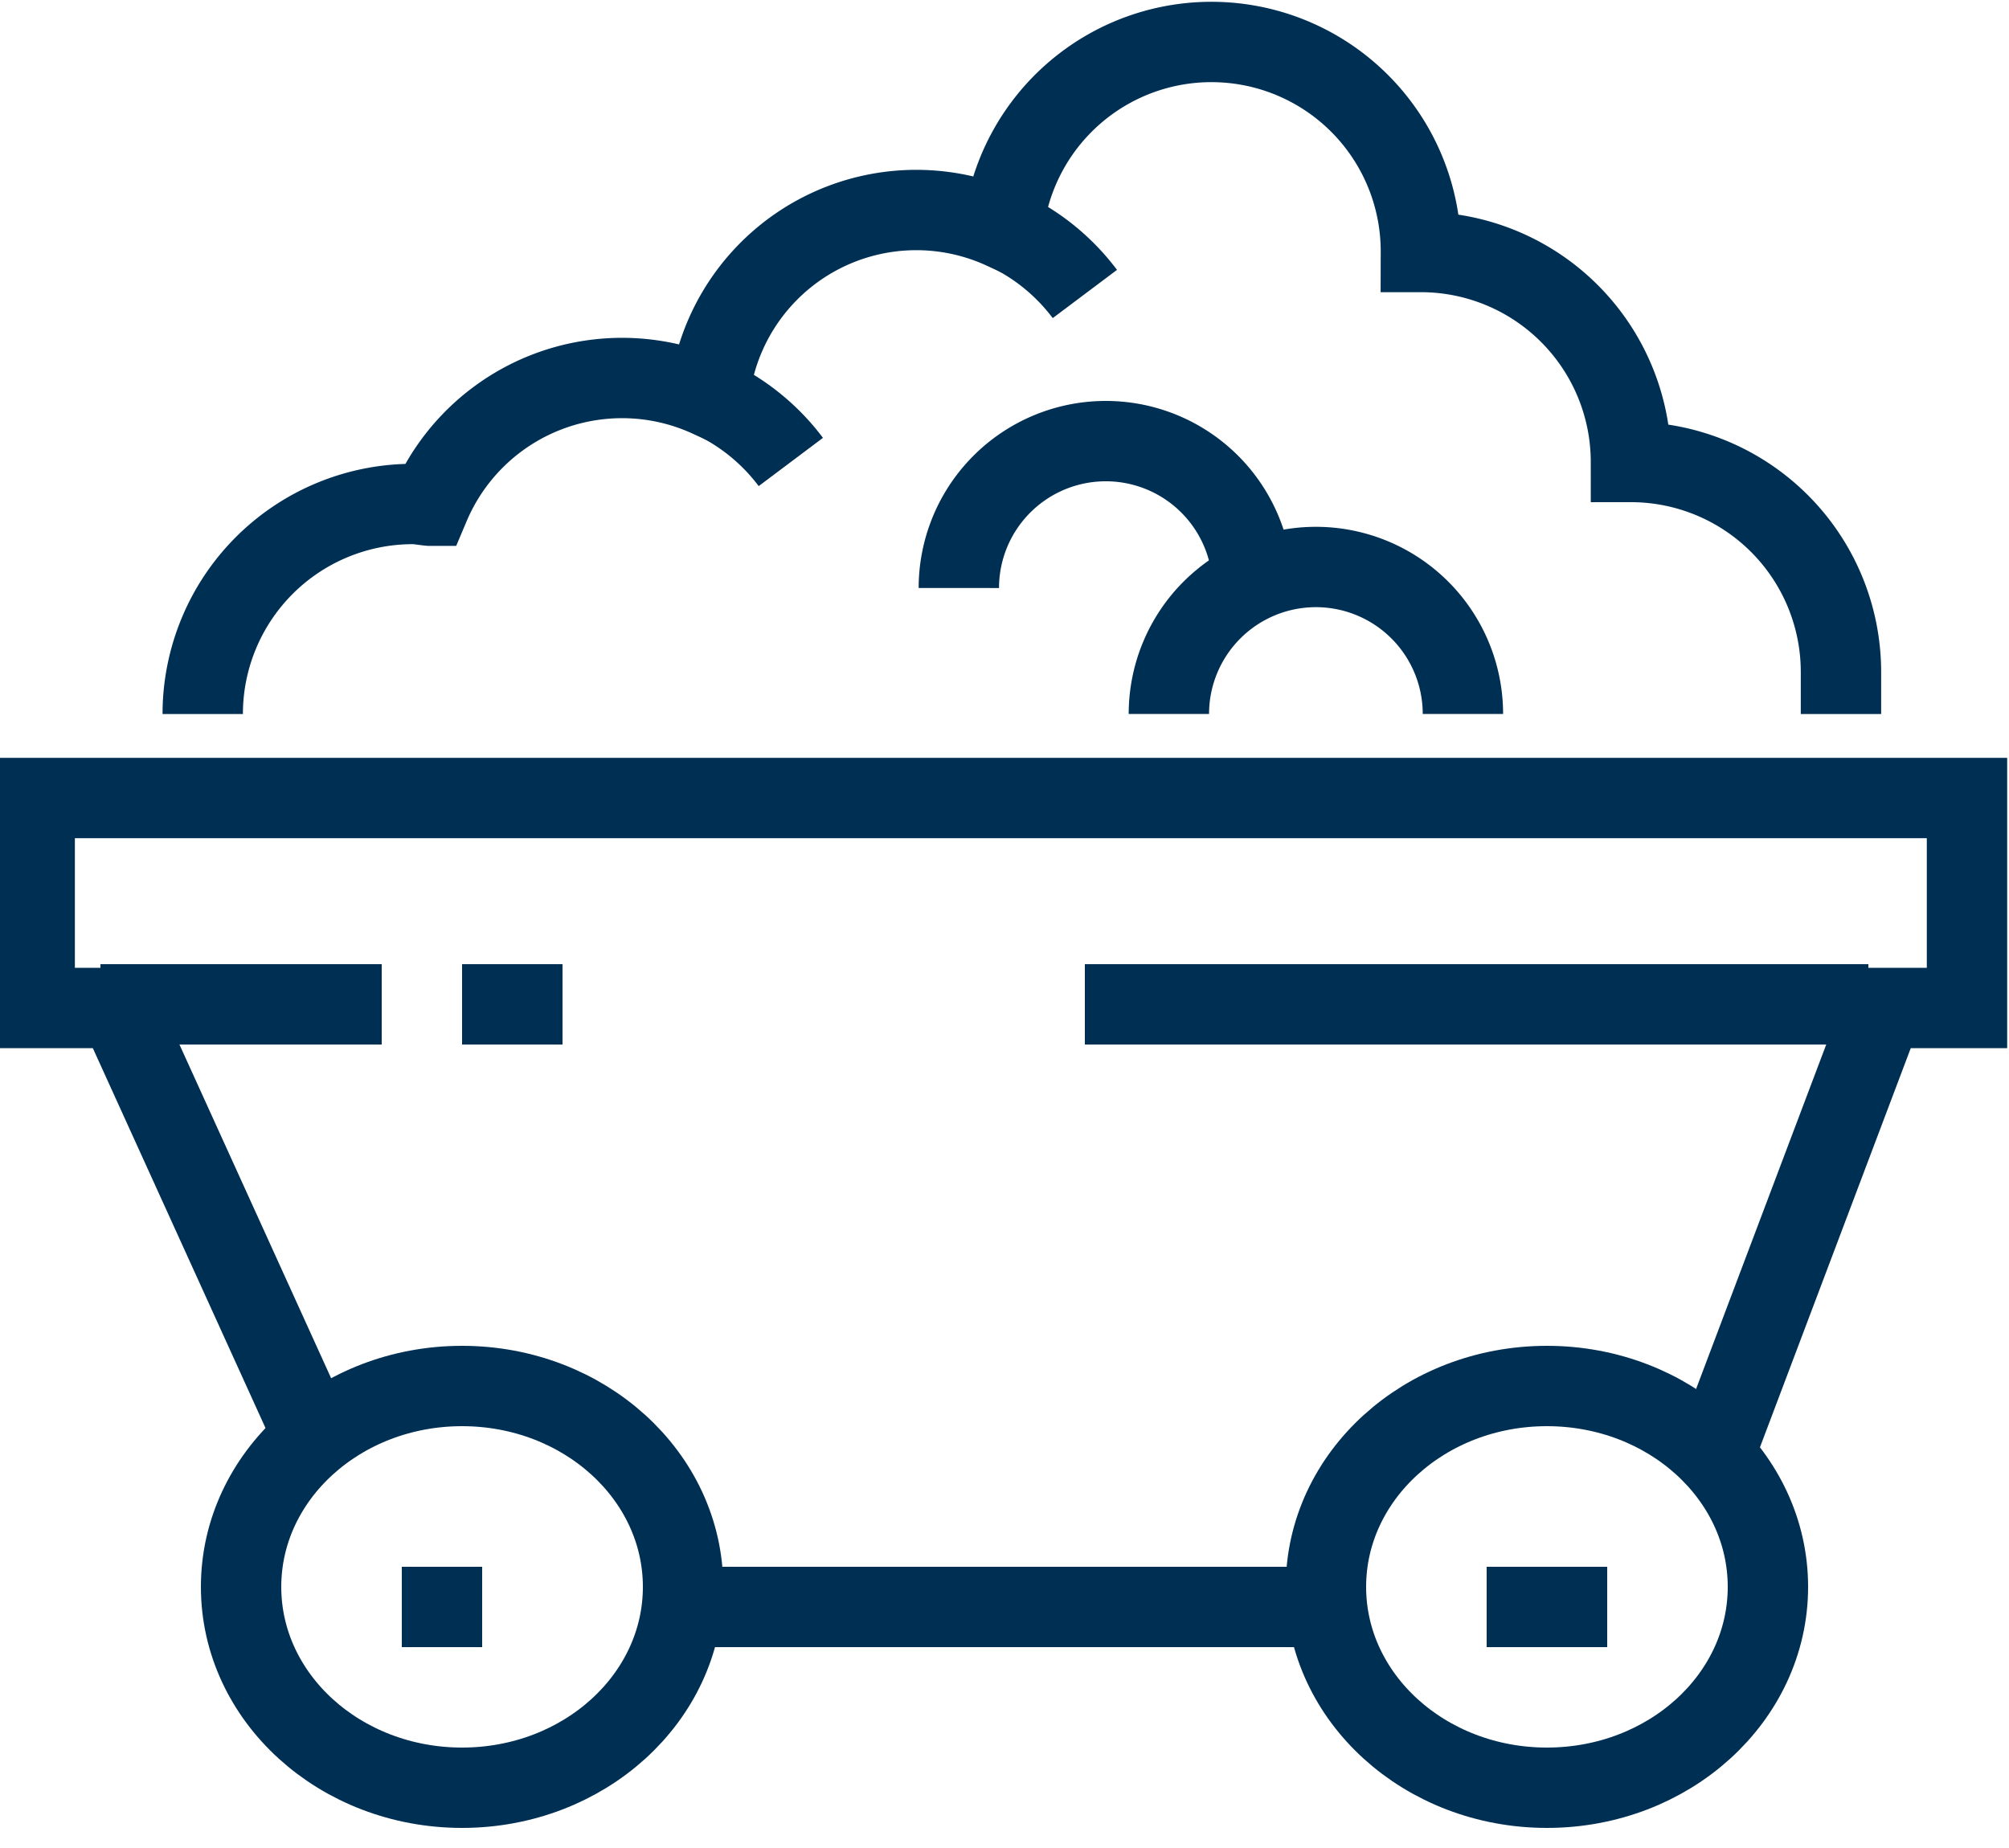
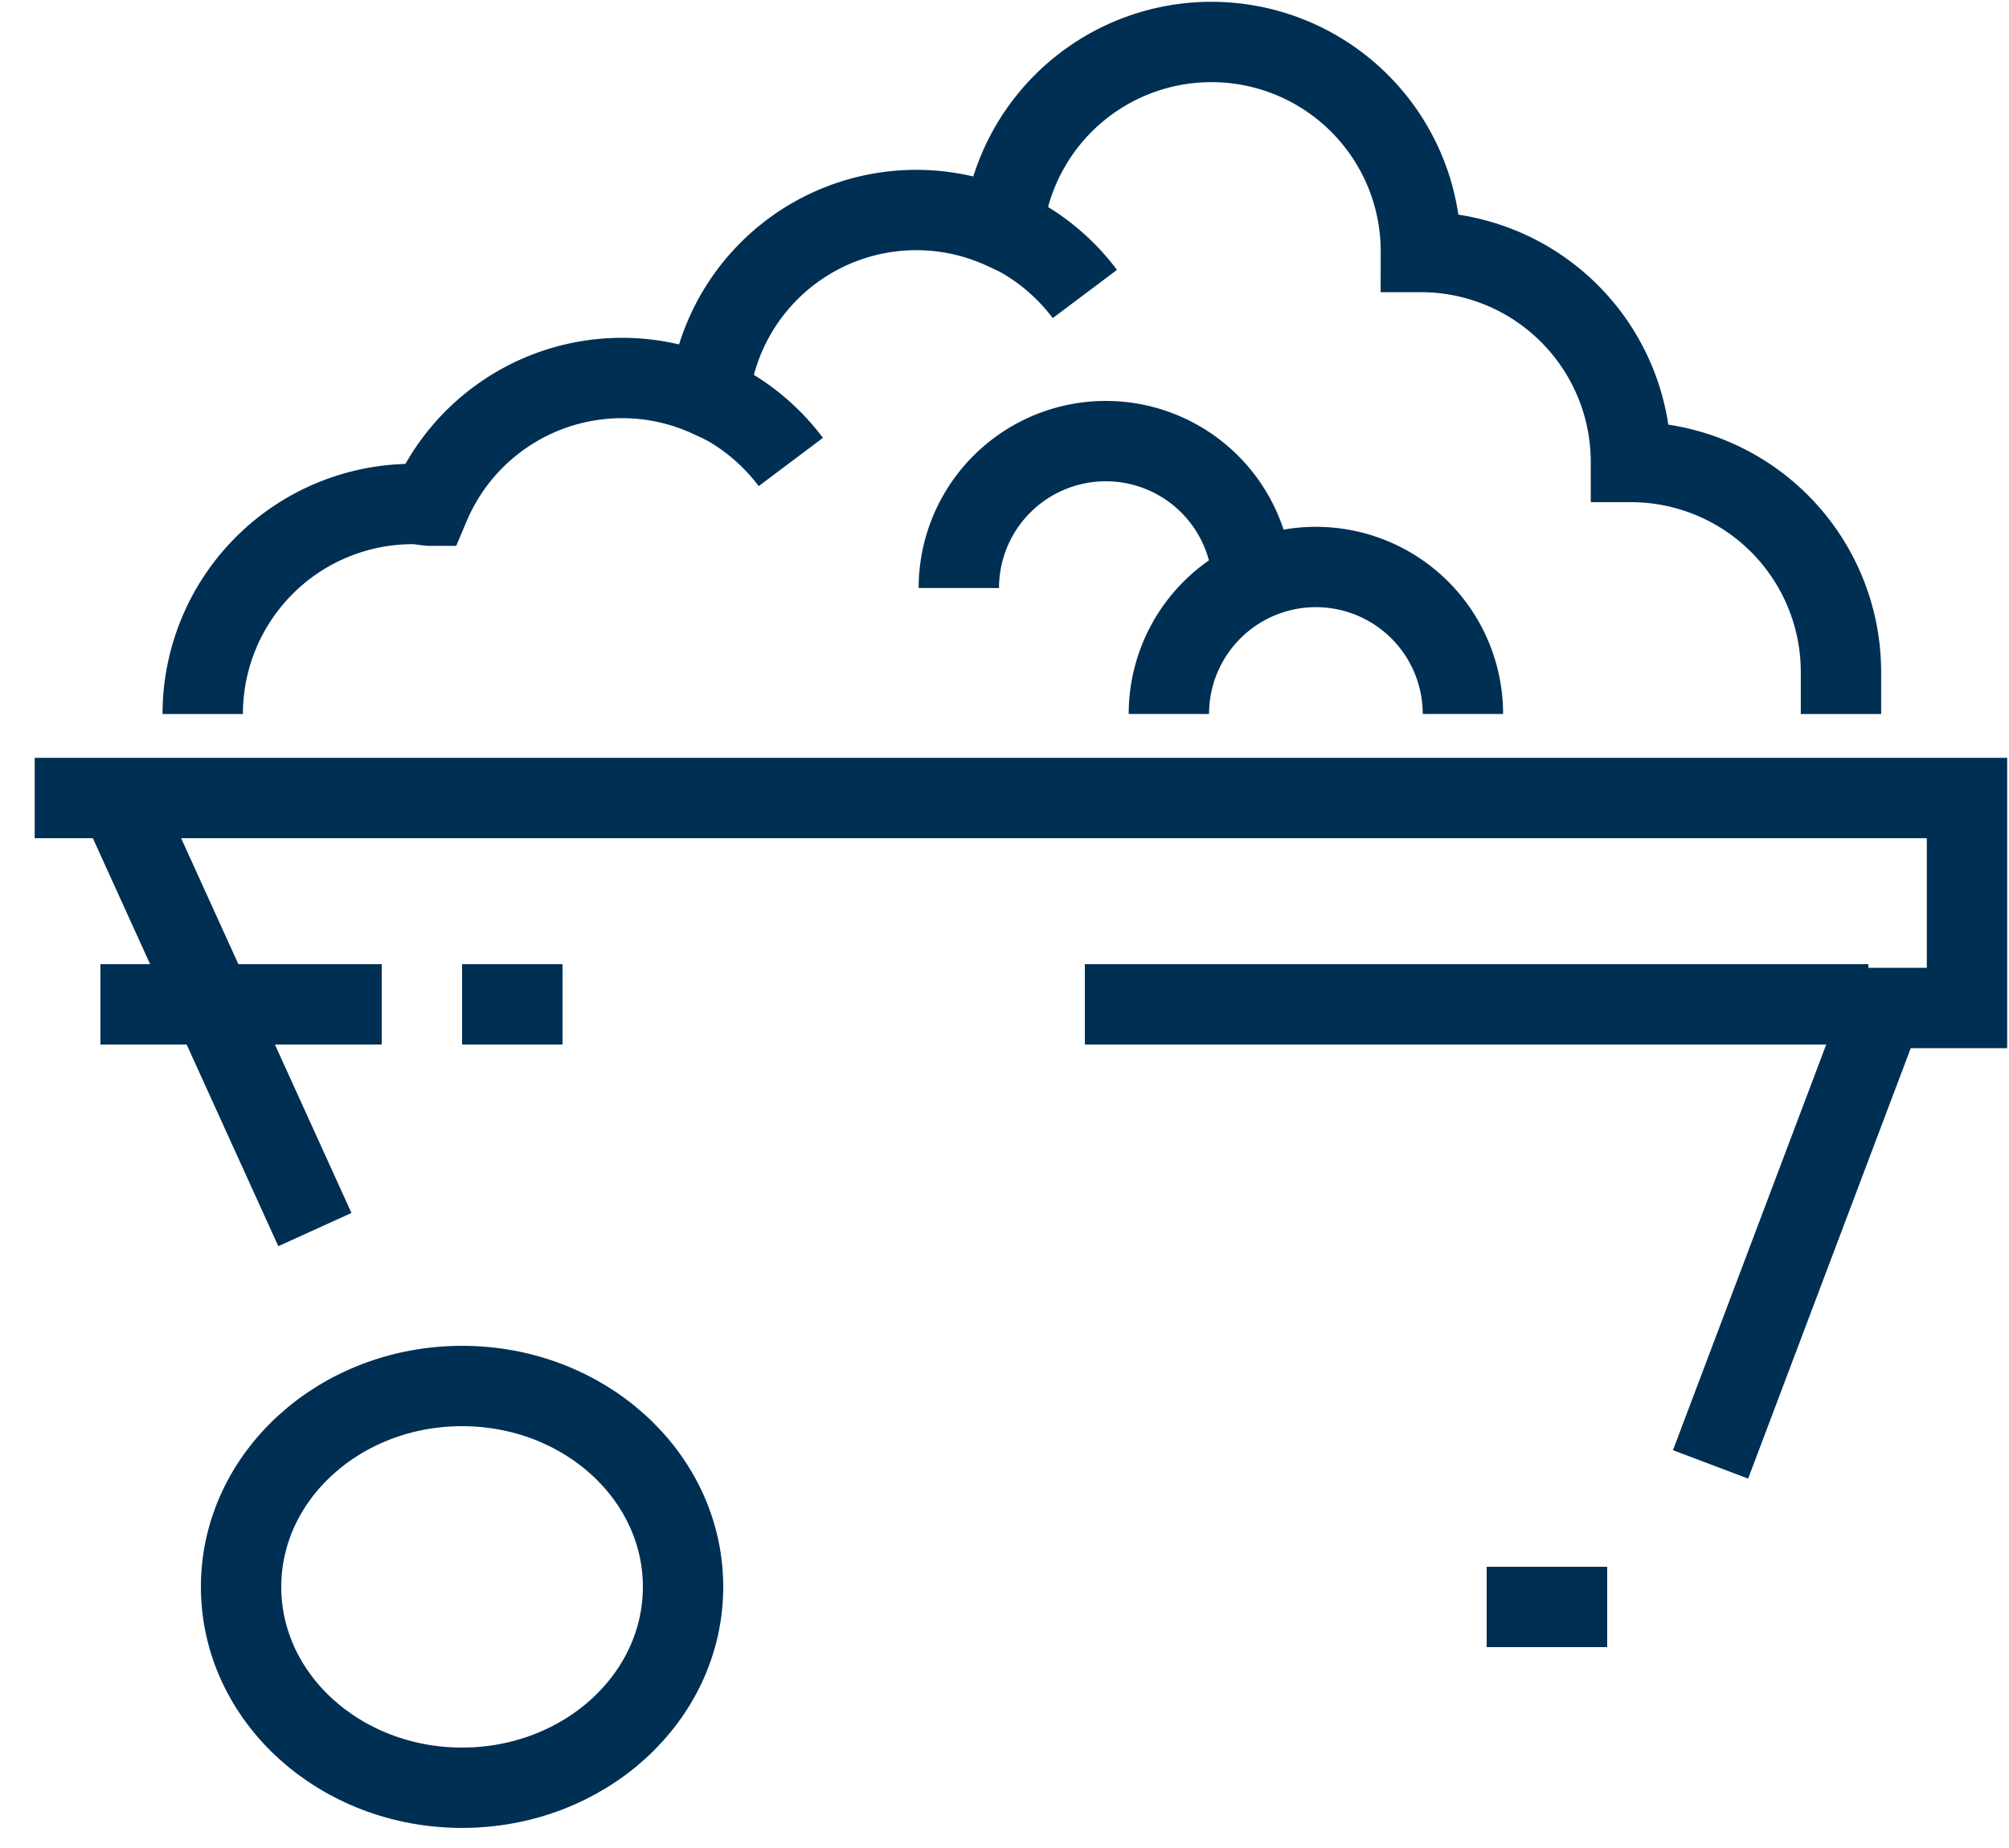
<svg xmlns="http://www.w3.org/2000/svg" width="100" height="92" viewBox="0 0 100 92">
  <defs>
    <clipPath id="clip-path">
      <rect id="Rectangle_24294" data-name="Rectangle 24294" width="100" height="92" transform="translate(0.118)" fill="none" stroke="#002f54" stroke-width="4" />
    </clipPath>
  </defs>
  <g id="Group_533" data-name="Group 533" transform="translate(-0.118)" clip-path="url(#clip-path)">
-     <ellipse id="Ellipse_54" data-name="Ellipse 54" cx="11" cy="10" rx="11" ry="10" transform="translate(66.118 69)" fill="none" stroke="#002f54" stroke-width="4" />
    <ellipse id="Ellipse_55" data-name="Ellipse 55" cx="11" cy="10" rx="11" ry="10" transform="translate(12.118 69)" fill="none" stroke="#002f54" stroke-width="4" />
    <line id="Line_62" data-name="Line 62" x2="14" transform="translate(5.118 50)" fill="none" stroke="#002f54" stroke-width="4" />
    <line id="Line_63" data-name="Line 63" x2="5" transform="translate(23.118 50)" fill="none" stroke="#002f54" stroke-width="4" />
    <line id="Line_64" data-name="Line 64" x2="39" transform="translate(54.118 50)" fill="none" stroke="#002f54" stroke-width="4" />
-     <path id="Path_1003" data-name="Path 1003" d="M84.417,52.176,93,29.454h4.182V19H1V29.454H5.182l9.765,21.486" transform="translate(0.845 20.727)" fill="none" stroke="#002f54" stroke-width="4" />
-     <line id="Line_65" data-name="Line 65" x2="32" transform="translate(34.118 80)" fill="none" stroke="#002f54" stroke-width="4" />
-     <line id="Line_66" data-name="Line 66" x1="4" transform="translate(20.118 80)" fill="none" stroke="#002f54" stroke-width="4" />
+     <path id="Path_1003" data-name="Path 1003" d="M84.417,52.176,93,29.454h4.182V19H1H5.182l9.765,21.486" transform="translate(0.845 20.727)" fill="none" stroke="#002f54" stroke-width="4" />
    <line id="Line_67" data-name="Line 67" x1="6" transform="translate(74.118 80)" fill="none" stroke="#002f54" stroke-width="4" />
    <path id="Path_1004" data-name="Path 1004" d="M28,20.818a7.318,7.318,0,0,1,14.636,0" transform="translate(30.3 14.727)" fill="none" stroke="#002f54" stroke-linejoin="round" stroke-width="4" />
    <path id="Path_1005" data-name="Path 1005" d="M23,17.817A7.315,7.315,0,0,1,37.584,17" transform="translate(24.845 11.456)" fill="none" stroke="#002f54" stroke-linejoin="round" stroke-width="4" />
    <path id="Path_1006" data-name="Path 1006" d="M5,34.455A10.456,10.456,0,0,1,15.455,24c.286,0,.556.061.836.084a10.4,10.4,0,0,1,13.915-5.411,10.366,10.366,0,0,1,14.636-8.364,10.427,10.427,0,0,1,20.794,1.146A10.456,10.456,0,0,1,76.091,21.909,10.456,10.456,0,0,1,86.545,32.364v2.091" transform="translate(5.209 1.091)" fill="none" stroke="#002f54" stroke-width="4" />
    <path id="Path_1007" data-name="Path 1007" d="M17.057,9.441A10.489,10.489,0,0,1,21.12,12.7" transform="translate(18.362 10.299)" fill="none" stroke="#002f54" stroke-linejoin="round" stroke-width="4" />
    <path id="Path_1008" data-name="Path 1008" d="M24.057,5.441A10.489,10.489,0,0,1,28.12,8.7" transform="translate(25.998 5.936)" fill="none" stroke="#002f54" stroke-linejoin="round" stroke-width="4" />
  </g>
</svg>